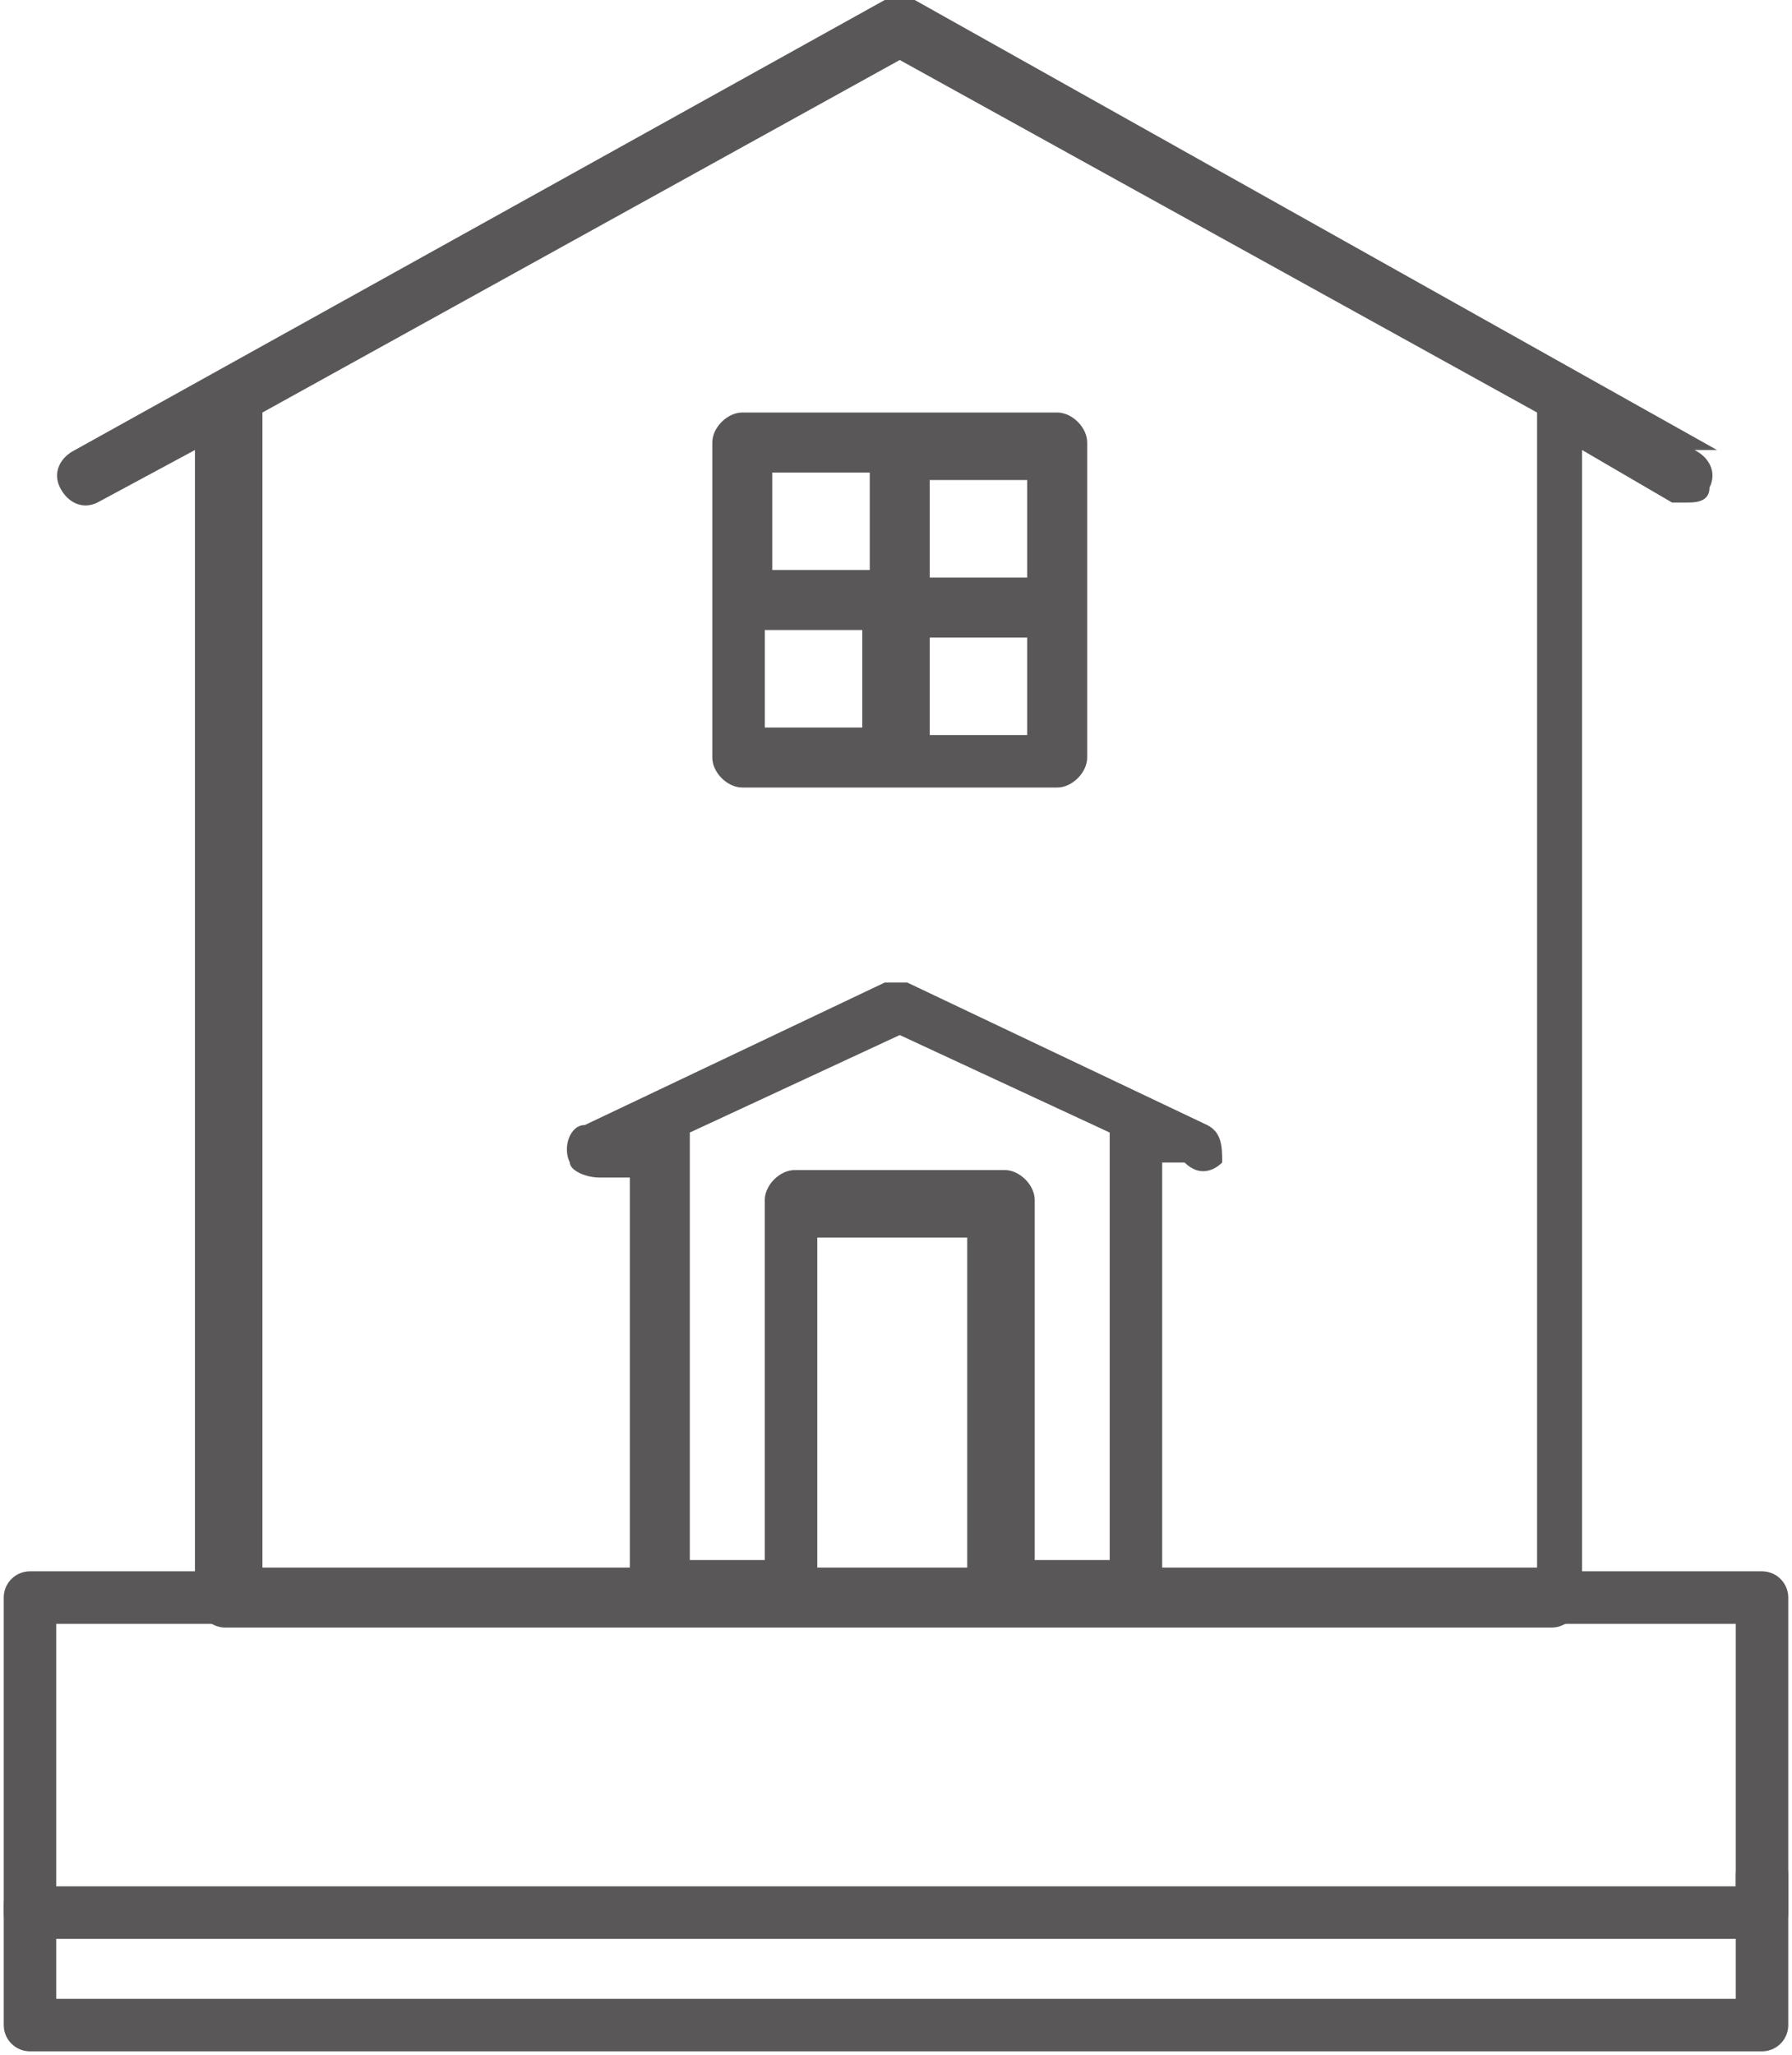
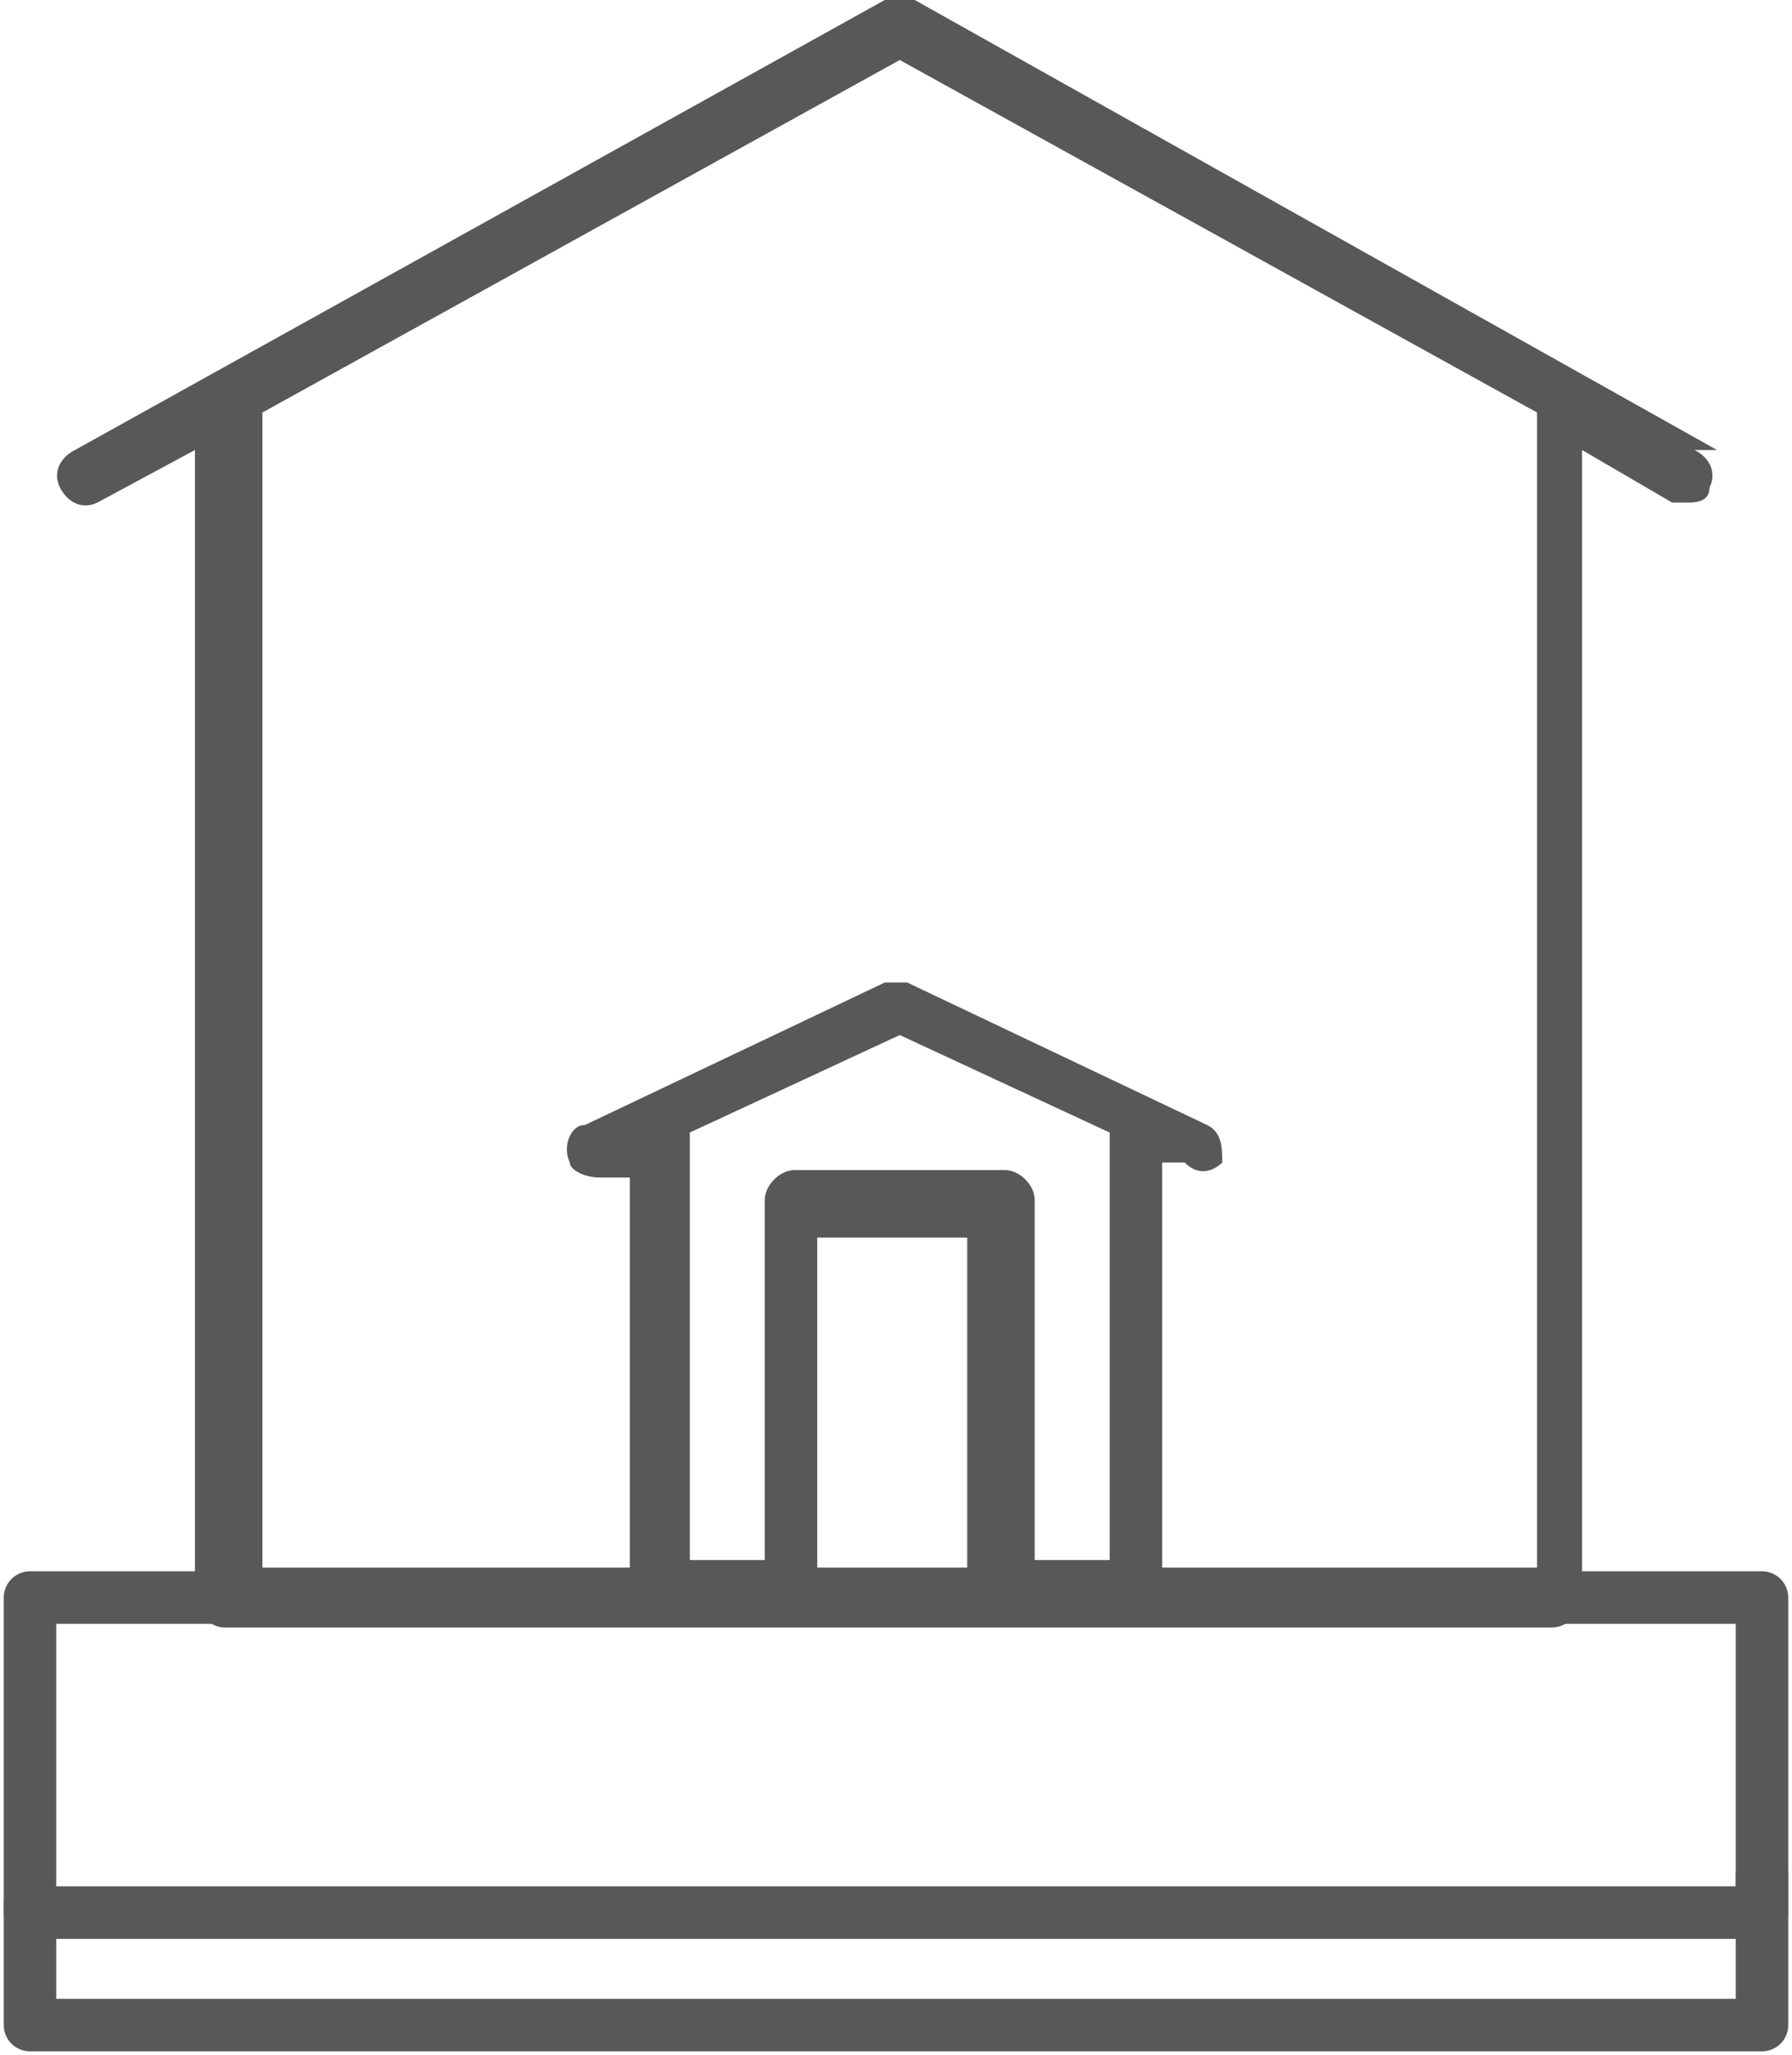
<svg xmlns="http://www.w3.org/2000/svg" id="b" data-name="Layer_2" width="23.9" height="27.4" viewBox="0 0 23.9 27.4">
  <g id="c" data-name="Layer_1">
    <g>
      <g>
        <path d="M22.9,6L12.2,0c-.1,0-.3,0-.4,0L1,6c-.2.1-.3.3-.2.5.1.2.3.3.5.2l1.3-.7v15.3c0,.2.2.4.4.4h17.7c.2,0,.4-.2.4-.4V6l1.2.7c0,0,.1,0,.2,0,.1,0,.3,0,.3-.2.1-.2,0-.4-.2-.5ZM12,13.8l2.8,1.3v5.7h-1v-4.8c0-.2-.2-.4-.4-.4h-2.8c-.2,0-.4.2-.4.4v4.8h-1v-5.7l2.8-1.3ZM10.9,20.9v-4.4h2v4.4h-2ZM20.5,20.9h-5v-5.4h.3c.2.2.4.1.5,0,0-.2,0-.4-.2-.5l-4-1.9c-.1,0-.2,0-.3,0l-4,1.9c-.2,0-.3.3-.2.5,0,.1.2.2.4.2s.1,0,.2,0h.2c0,0,0,5.2,0,5.2H3.5V5.5s0,0,0,0L12,.8l8.5,4.7v15.3Z" fill="#595757" />
-         <path d="M9.9,5.5c-.2,0-.4.2-.4.4v4.2c0,.2.2.4.4.4h4.2c.2,0,.4-.2.4-.4v-4.2c0-.2-.2-.4-.4-.4h-4.2ZM11.6,6.3v1.3h-1.3v-1.3h1.3ZM10.2,8.4h1.3v1.3h-1.3v-1.3ZM12.4,9.8v-1.3h1.3v1.3h-1.3ZM13.7,7.7h-1.3v-1.3h1.3v1.3Z" fill="#595757" />
      </g>
      <rect x=".4" y="21.3" width="23.1" height="4.2" fill="none" stroke="#595757" stroke-linecap="round" stroke-linejoin="round" stroke-width=".7" />
      <polyline points=".4 25.4 .4 27 23.5 27 23.5 25" fill="none" stroke="#595757" stroke-linecap="round" stroke-linejoin="round" stroke-width=".7" />
    </g>
  </g>
</svg>